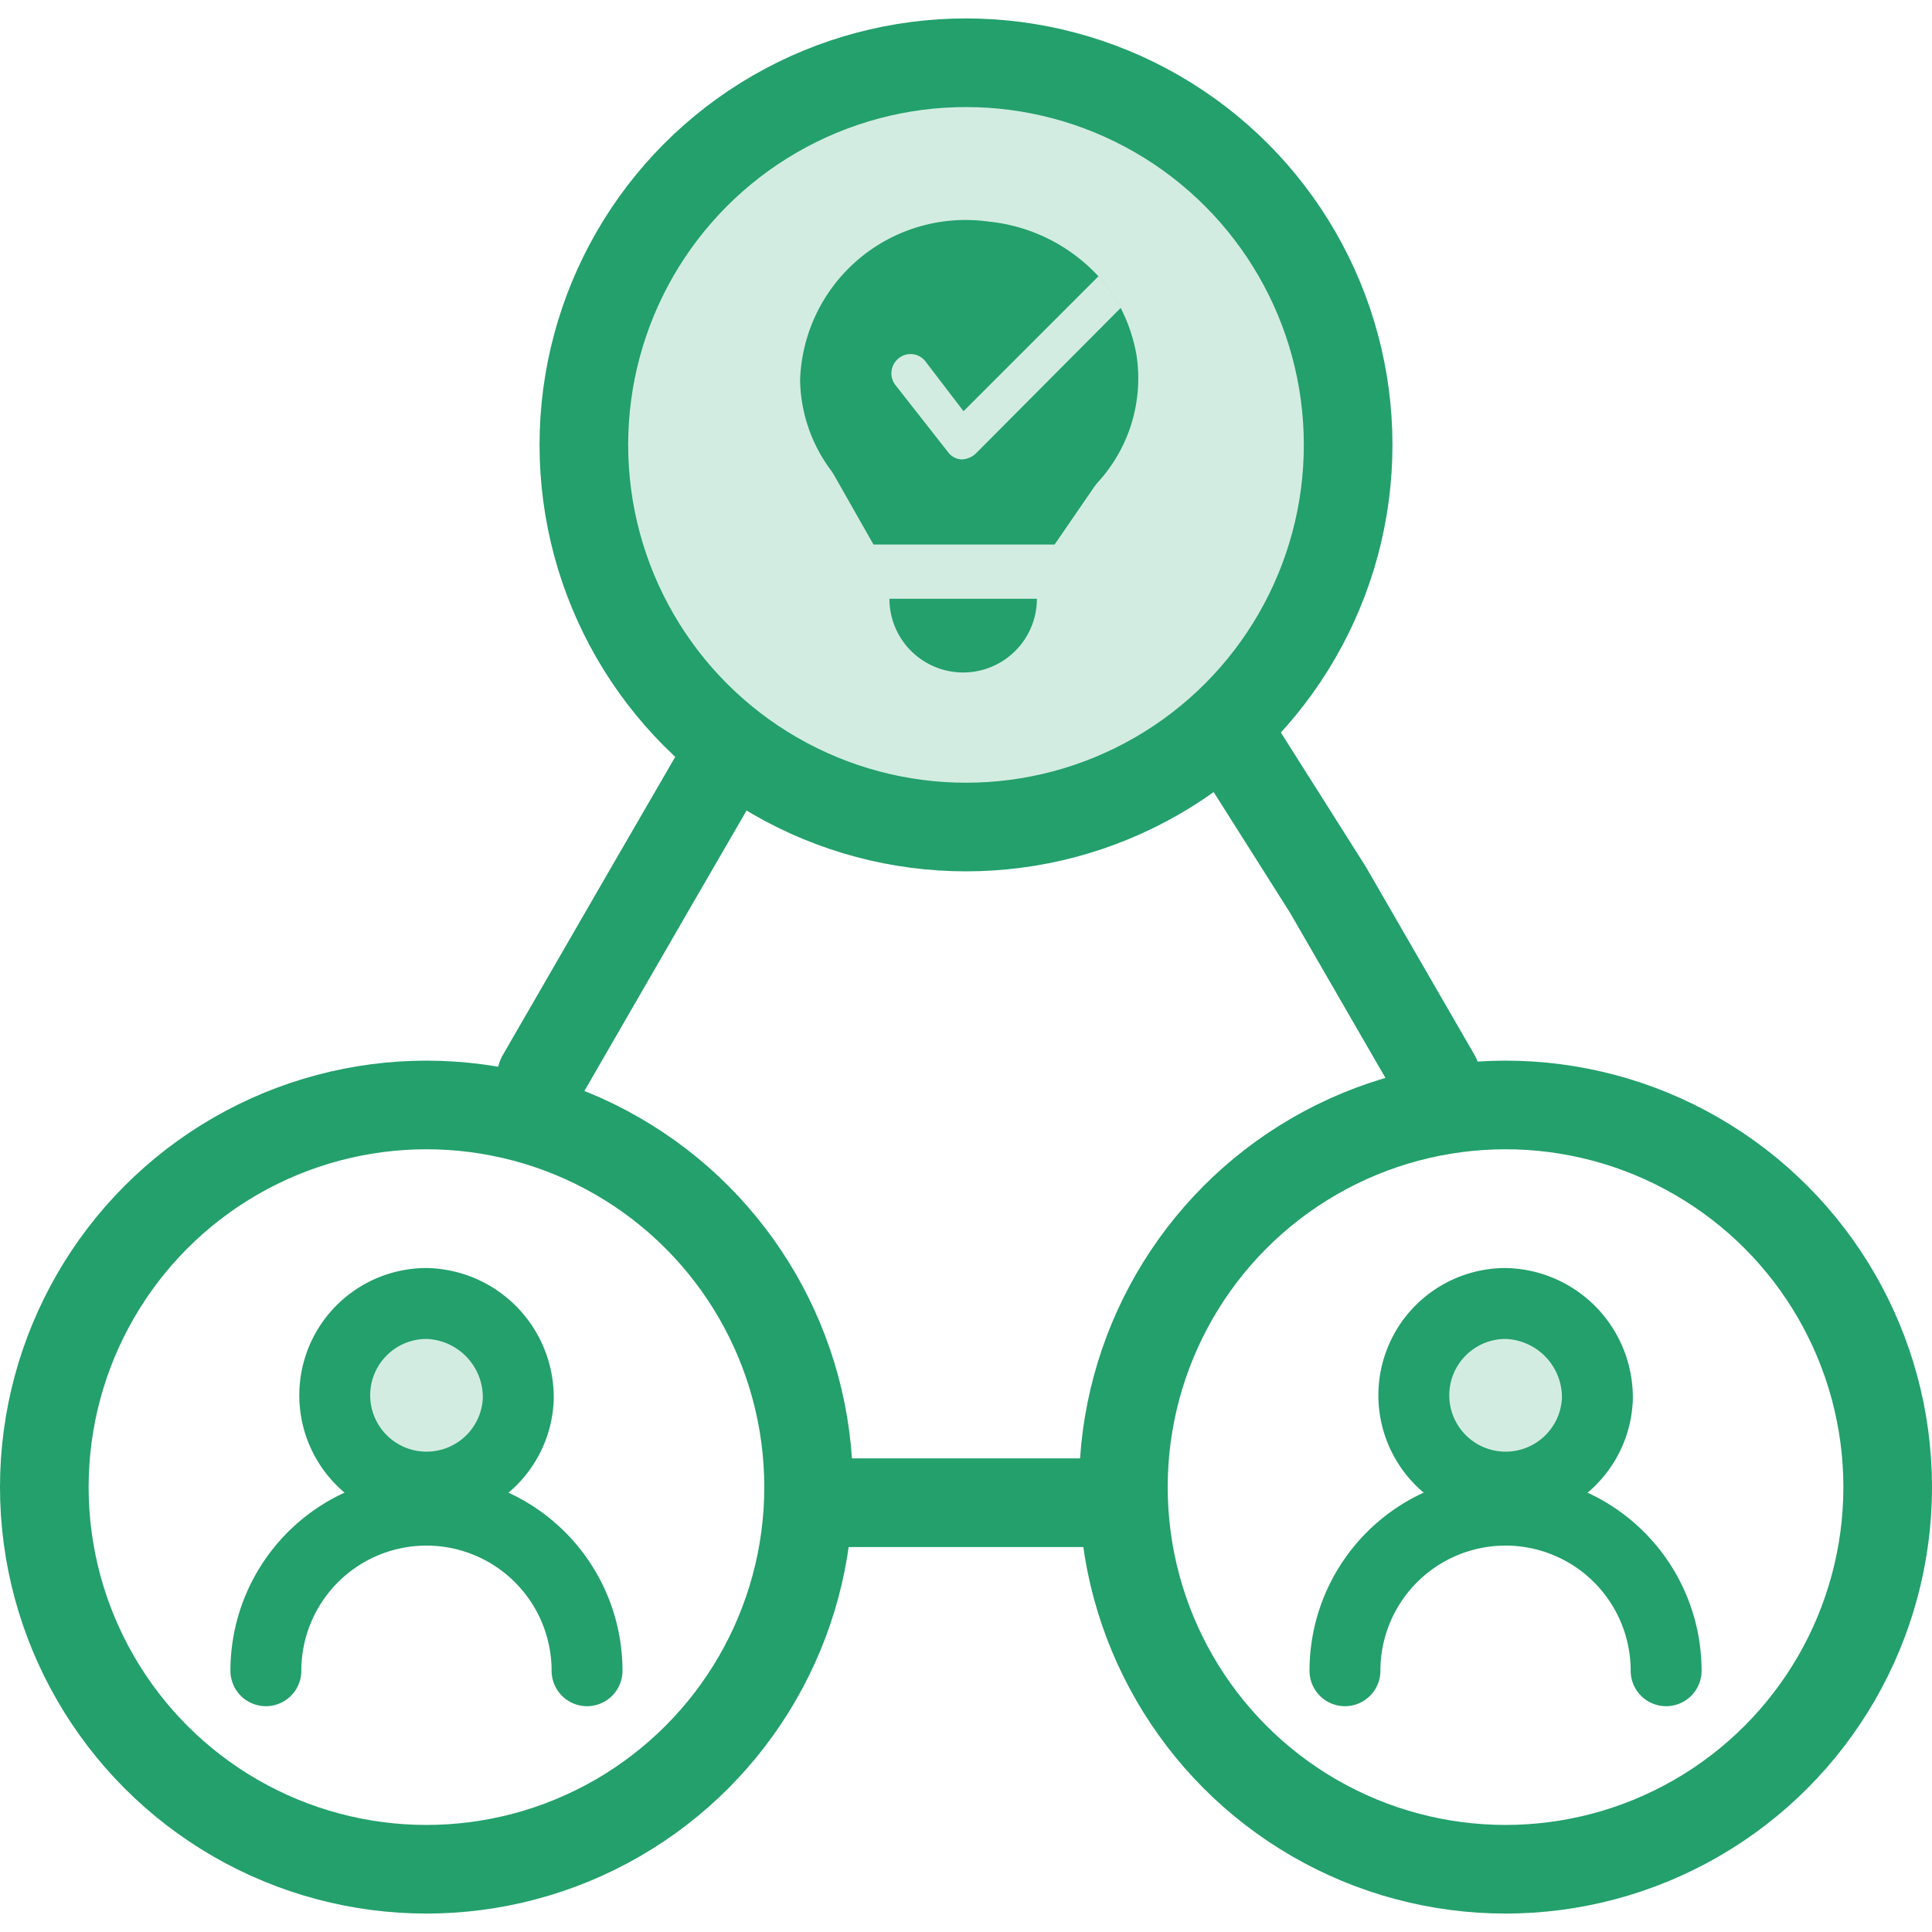
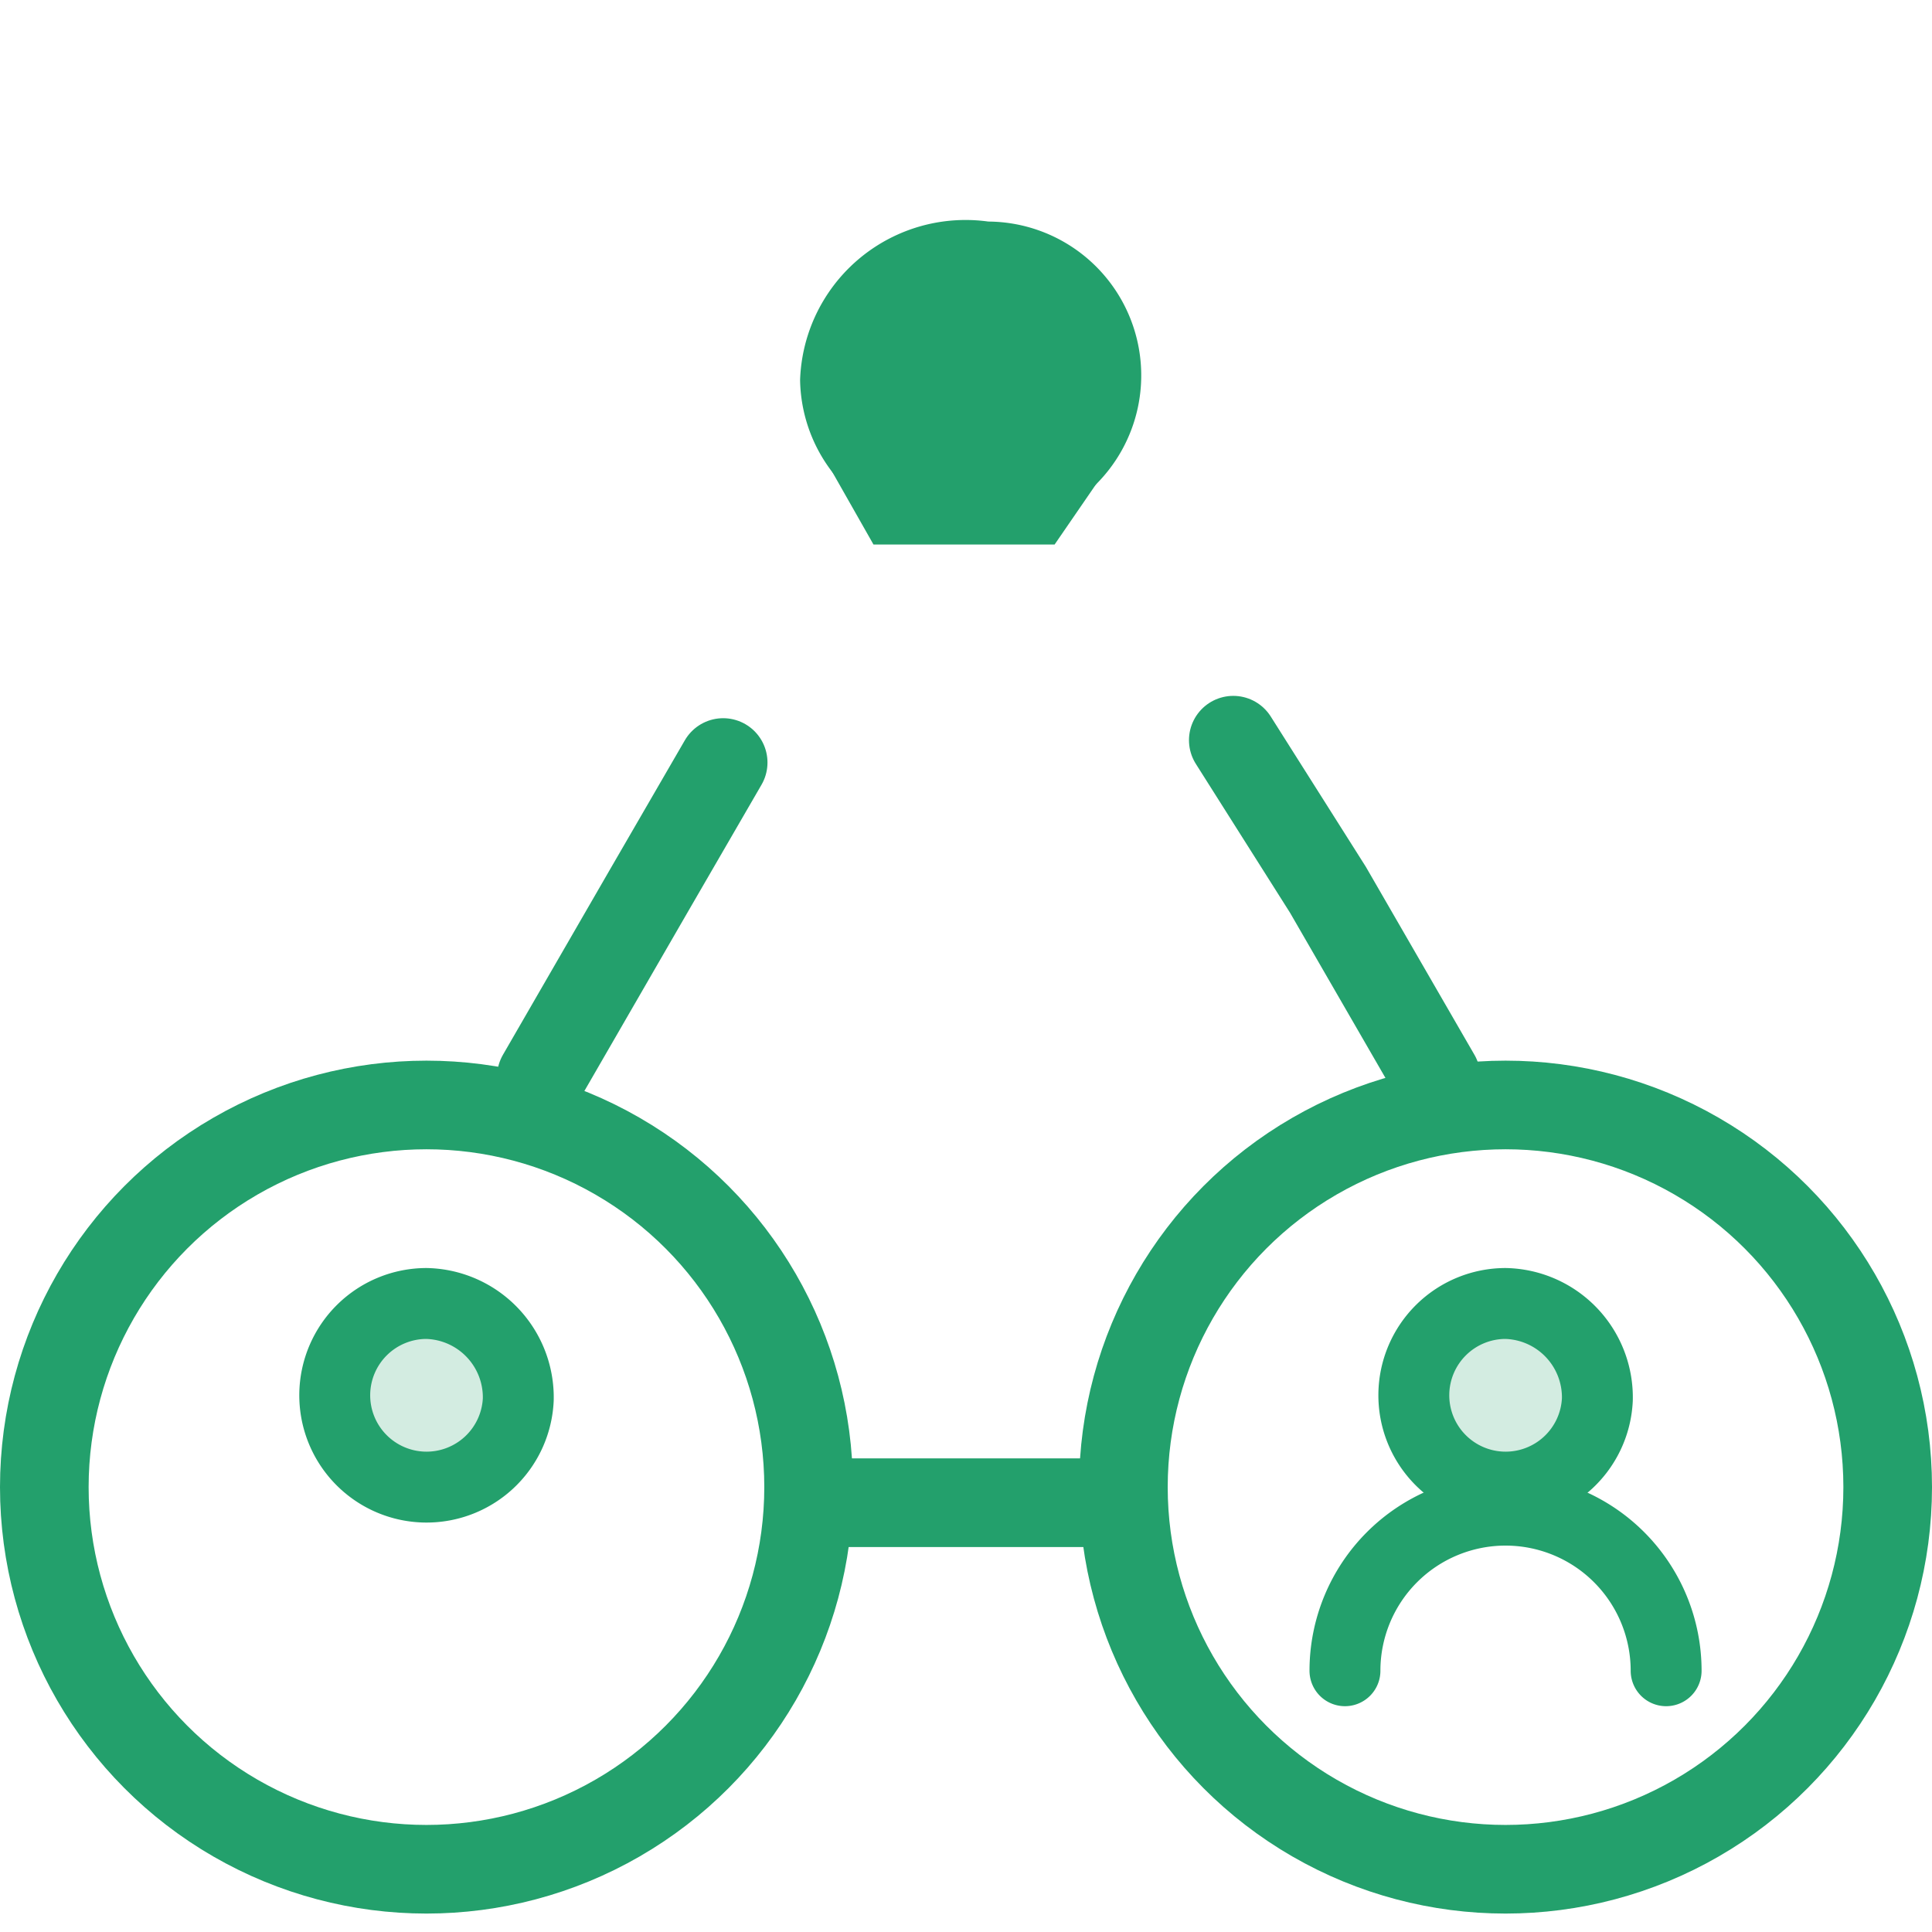
<svg xmlns="http://www.w3.org/2000/svg" width="50" height="50" viewBox="0 0 54.5 53.46">
  <g id="collaborative-planning" transform="translate(-1.75 -2.27)">
    <circle id="Ellipse_49" data-name="Ellipse 49" cx="10.78" cy="10.78" r="10.78" transform="translate(3 32.92)" fill="none" stroke="#23a06c" stroke-linecap="round" stroke-width="2.5" />
    <path id="Path_24630" data-name="Path 24630" d="M16.37,41.23a2.59,2.59,0,1,1-2.59-2.71A2.65,2.65,0,0,1,16.37,41.23Z" fill="#d3ece1" stroke="#23a06c" stroke-width="2" />
-     <path id="Path_24631" data-name="Path 24631" d="M9.25,48.88a4.53,4.53,0,0,1,9.06,0" fill="none" stroke="#23a06c" stroke-linecap="round" stroke-width="2" />
    <circle id="Ellipse_50" data-name="Ellipse 50" cx="10.78" cy="10.78" r="10.78" transform="translate(33.44 32.92)" fill="none" stroke="#23a06c" stroke-linecap="round" stroke-width="2.5" />
    <path id="Path_24632" data-name="Path 24632" d="M46.81,41.23a2.59,2.59,0,1,1-2.59-2.71,2.65,2.65,0,0,1,2.59,2.71Z" fill="#d3ece1" stroke="#23a06c" stroke-width="2" />
    <path id="Path_24633" data-name="Path 24633" d="M39.69,48.88a4.53,4.53,0,0,1,9.06,0" fill="none" stroke="#23a06c" stroke-linecap="round" stroke-width="2" />
-     <circle id="Ellipse_51" data-name="Ellipse 51" cx="10.78" cy="10.78" r="10.78" transform="translate(18.22 3.52)" fill="#d3ece1" stroke="#23a06c" stroke-linecap="round" stroke-width="2.5" />
    <path id="Path_24634" data-name="Path 24634" d="M17.02,32.13l3.05-5.28,2.08-3.59" fill="none" stroke="#23a06c" stroke-linecap="round" stroke-width="2.5" />
    <path id="Path_24635" data-name="Path 24635" d="M42.26,32.13l-3.05-5.28-2.67-4.22" fill="none" stroke="#23a06c" stroke-linecap="round" stroke-width="2.5" />
    <line id="Line_2" data-name="Line 2" x2="8.57" transform="translate(24.61 44.14)" fill="none" stroke="#23a06c" stroke-linecap="round" stroke-width="2.5" />
-     <path id="Path_24636" data-name="Path 24636" d="M32.62,15.46a1,1,0,0,1-.66.28H26.23a.91.91,0,0,1-.65-.27,4.37,4.37,0,0,1-1.26-3A4.67,4.67,0,0,1,29.63,8a4.88,4.88,0,0,1,3.12,1.56,4.58,4.58,0,0,1,.62.89,4.66,4.66,0,0,1,.44,1.32A4.34,4.34,0,0,1,32.62,15.46Z" fill="#23a06c" />
-     <path id="Path_24637" data-name="Path 24637" d="M31,18.64h0a2.08,2.08,0,0,1-4.16,0H31Z" fill="#23a06c" />
+     <path id="Path_24636" data-name="Path 24636" d="M32.62,15.46a1,1,0,0,1-.66.28H26.23a.91.91,0,0,1-.65-.27,4.37,4.37,0,0,1-1.26-3A4.67,4.67,0,0,1,29.63,8A4.34,4.34,0,0,1,32.62,15.46Z" fill="#23a06c" />
    <path id="Path_24638" data-name="Path 24638" d="M25.01,14.68h8.16L31.5,17.11H26.39Z" fill="#23a06c" />
-     <path id="Path_24639" data-name="Path 24639" d="M33.37,10.43l-4.1,4.12a.62.62,0,0,1-.39.16h0a.51.51,0,0,1-.39-.21L27,12.6a.54.54,0,0,1,.11-.75.53.53,0,0,1,.75.1l1.07,1.4,3.81-3.81a4.58,4.58,0,0,1,.63.89Z" fill="#d3ece1" />
  </g>
</svg>